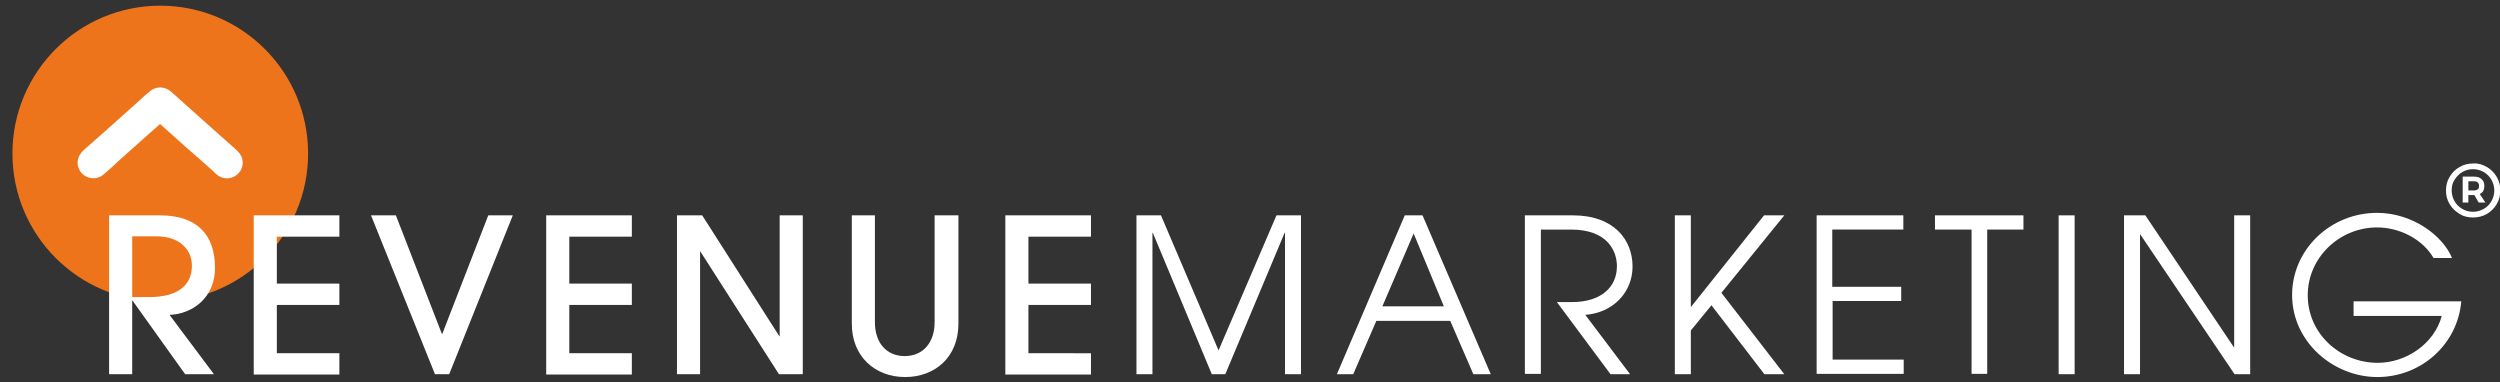
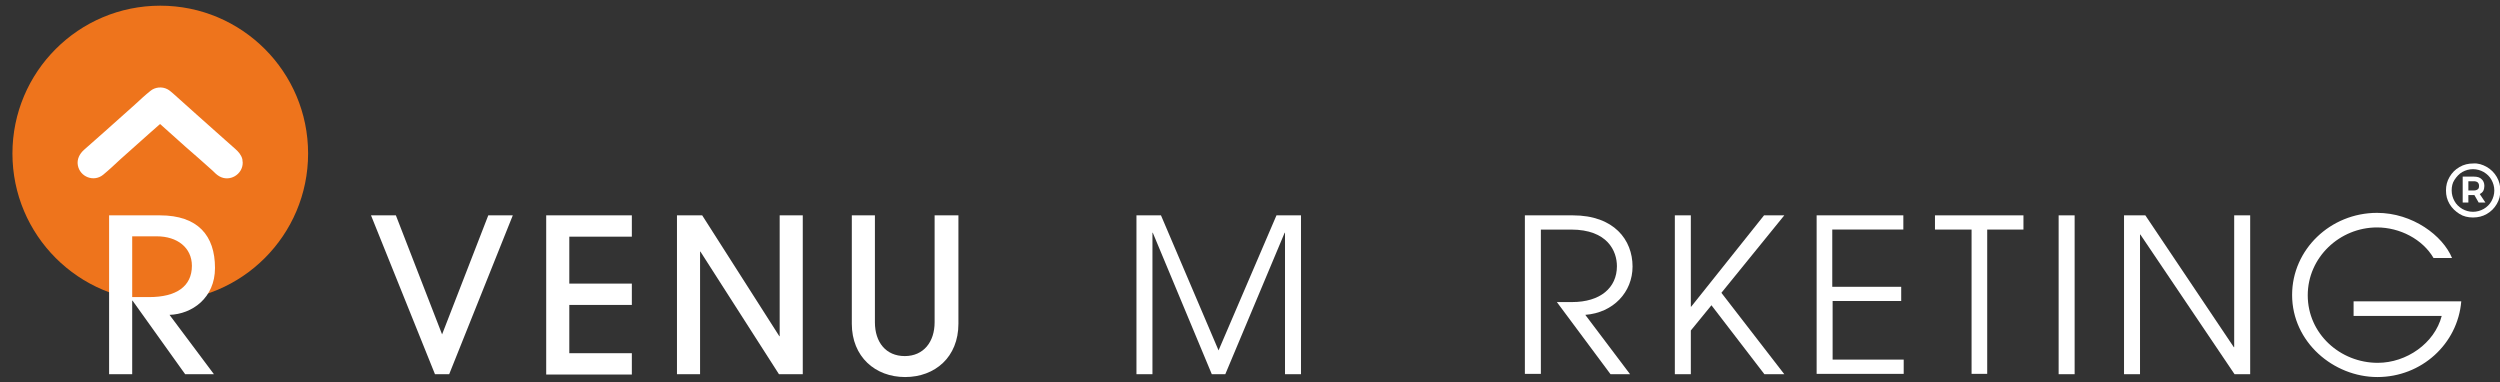
<svg xmlns="http://www.w3.org/2000/svg" version="1.1" id="Livello_1" x="0px" y="0px" viewBox="0 0 703.5 107.6" style="enable-background:new 0 0 703.5 107.6;" xml:space="preserve">
  <rect x="0" y="0" width="703.5" height="107.6" fill="#333333" stroke="none" />
  <style type="text/css">
	.st0{fill:#FFFFFF;}
	.st1{fill:#EE741C;}
</style>
  <g>
    <path class="st0" d="M730.2-465.6c-48.8,0-88.4,39.6-88.4,88.4c0,48.8,39.6,88.4,88.4,88.4c48.8,0,88.4-39.6,88.4-88.4   C818.7-426,779.1-465.6,730.2-465.6 M683-425.3c3,0.5,5.4,2.9,5.9,5.9c0.8,5-3.4,9.2-8.4,8.4c-3-0.5-5.4-2.9-5.9-5.9   C673.8-421.8,678-426.1,683-425.3 M753.6-347.8c0,21.6-17.8,39.1-39.7,39.1c-21.6,0-39.2-17.6-39.2-39.1v-49c0-3.8,3-6.8,6.9-6.8   s6.9,3,6.9,6.8v49c0,14.1,11.2,25.3,25.5,25.5c14.2-0.2,25.8-11.6,25.8-25.5v-49c0-4.1,3.6-6.8,6.9-6.8c4,0,7.1,2.9,7.1,6.8V-347.8   z M785.9-357.7c0,3.8-3,6.8-6.9,6.8s-6.9-3-6.9-6.8v-49c0-14.1-11.2-25.3-25.5-25.5c-14.2,0.2-25.8,11.6-25.8,25.5v49   c0,4.1-3.6,6.8-6.9,6.8c-4,0-7.1-2.9-7.1-6.8v-49c0-21.6,17.8-39.1,39.7-39.1c21.6,0,39.2,17.6,39.2,39.1V-357.7z" />
-     <path class="st0" d="M856.1-446.1c-5,0-8.8,3.7-8.8,8.5v78.4c0,4.8,3.9,8.5,8.8,8.5c4.9,0,9-3.8,9-8.5v-78.4   C865.1-442.3,861-446.1,856.1-446.1" />
    <path class="st0" d="M950-445.9c-4.8,0-8.7,3.8-8.7,8.4v49.8c0,0.5-0.4,0.7-0.5,0.7c-0.1,0-0.6,0.2-0.9-0.3l-41.7-55.7   c-2.7-3.7-8.2-4.5-12.2-1.9c-2.4,1.7-3.7,4.4-3.6,7.2v78.3c0,4.7,4,8.5,8.8,8.5c4.7,0,8.7-3.9,8.7-8.5v-49.9c0-0.5,0.4-0.7,0.5-0.7   c0.1,0,0.6-0.2,0.9,0.3l41.2,54.8c0.2,0.4,0.6,0.8,0.8,1c1.7,1.9,4.1,3.1,6.6,3.1c4.8,0,8.8-3.9,8.8-8.5v-78.3   C958.9-442.1,954.8-445.9,950-445.9" />
    <path class="st0" d="M1099.4-446h-20.6c-4.9,0-8.8,3.8-8.8,8.5v78.3c0,4.6,4,8.5,8.8,8.5c4.9,0,9-3.8,9-8.5v-26.4   c0-0.4,0.4-0.8,0.8-0.8h10.8c17.2,0,31.2-13.3,31.2-29.7C1130.7-432.6,1116.7-446,1099.4-446 M1087.8-426.2c0-1.5,1.2-2.7,2.8-2.7   h8.8c7.4,0,13.3,5.6,13.4,12.8c-0.1,7.1-6,12.6-13.4,12.6h-8.8c-1.5,0-2.8-1.2-2.8-2.7V-426.2z" />
-     <path class="st0" d="M1044-445.8c-5,0-9,3.7-9,8.5v47.2c0,13.2-8.1,22.8-20.6,22.8c-12.5,0-20.3-9.6-20.3-22.8v-47.2   c0-4.7-4-8.5-9-8.5c-5,0-8.8,3.7-8.8,8.5v47.2c0,22.7,15.7,39.9,38.1,39.9c22.4,0,38.4-17.2,38.4-39.9v-47.2   C1052.8-442.1,1048.9-445.8,1044-445.8" />
  </g>
  <g>
    <path class="st0" d="M862.3-329.2c0.3,0.2,0.4,0.6,0.4,1c0,0.4-0.1,0.7-0.4,1c-0.3,0.2-0.6,0.4-1,0.4h-5.3v16.8   c0,0.4-0.1,0.7-0.4,1c-0.3,0.3-0.7,0.4-1.1,0.4s-0.8-0.1-1.1-0.4c-0.3-0.3-0.4-0.6-0.4-1v-16.8h-5.3c-0.4,0-0.8-0.1-1-0.4   s-0.4-0.6-0.4-1c0-0.4,0.1-0.7,0.4-1s0.6-0.4,1-0.4h13.7C861.7-329.6,862-329.5,862.3-329.2z" />
    <path class="st0" d="M898.2-313.6c-0.9,1.6-2.1,2.9-3.6,3.9c-1.5,0.9-3.3,1.4-5.2,1.4s-3.7-0.5-5.2-1.4c-1.5-0.9-2.7-2.2-3.6-3.9   s-1.3-3.5-1.3-5.5s0.4-3.8,1.3-5.5c0.9-1.6,2.1-2.9,3.6-3.9c1.5-0.9,3.3-1.4,5.2-1.4s3.7,0.5,5.2,1.4c1.5,0.9,2.7,2.2,3.6,3.9   c0.9,1.6,1.3,3.5,1.3,5.5S899-315.3,898.2-313.6z M895.5-323.2c-0.6-1.2-1.4-2.2-2.5-2.8c-1.1-0.7-2.3-1-3.6-1s-2.6,0.3-3.6,1   c-1.1,0.7-1.9,1.6-2.5,2.8c-0.6,1.2-0.9,2.6-0.9,4.1c0,1.5,0.3,2.9,0.9,4.1c0.6,1.2,1.4,2.2,2.5,2.8c1.1,0.7,2.3,1,3.6,1   s2.6-0.3,3.6-1c1.1-0.7,1.9-1.6,2.5-2.8c0.6-1.2,0.9-2.6,0.9-4.1S896.1-322,895.5-323.2z" />
    <path class="st0" d="M934-329.2c0.2,0.3,0.4,0.6,0.4,1v11.5c0,1.6-0.4,3-1,4.3c-0.7,1.3-1.7,2.2-2.9,3s-2.6,1.1-4.2,1.1   c-1.6,0-3-0.4-4.2-1.1c-1.2-0.7-2.2-1.7-2.9-3c-0.7-1.3-1-2.7-1-4.3v-11.5c0-0.4,0.1-0.8,0.4-1s0.6-0.4,1.1-0.4   c0.4,0,0.7,0.1,1,0.4c0.3,0.3,0.4,0.6,0.4,1v11.5c0,1,0.2,2,0.7,2.8c0.5,0.8,1.1,1.5,1.9,1.9c0.8,0.5,1.7,0.7,2.6,0.7   c1,0,1.8-0.2,2.7-0.7c0.8-0.5,1.5-1.1,2-1.9c0.5-0.8,0.7-1.8,0.7-2.8v-11.5c0-0.4,0.1-0.8,0.4-1c0.2-0.3,0.6-0.4,1-0.4   C933.4-329.6,933.7-329.5,934-329.2z" />
    <path class="st0" d="M970.6-310.5c0.1,0.2,0.2,0.4,0.2,0.6c0,0.4-0.1,0.7-0.4,0.9c-0.3,0.2-0.6,0.3-1,0.3c-0.4,0-0.7-0.1-1-0.2   c-0.6-0.3-1.1-0.9-1.5-1.6c-0.4-0.8-0.6-1.9-0.6-3.4c0-1-0.3-1.7-0.9-2.2c-0.6-0.5-1.4-0.7-2.3-0.7h-6.1v6.7c0,0.4-0.1,0.8-0.4,1   s-0.5,0.4-0.9,0.4c-0.5,0-0.9-0.1-1.2-0.4c-0.3-0.3-0.5-0.6-0.5-1v-18.1c0-0.4,0.1-0.7,0.4-1c0.3-0.3,0.6-0.4,1-0.4h8.4   c1.1,0,2.1,0.3,3,0.8c0.9,0.5,1.6,1.3,2.2,2.2s0.8,2,0.8,3.1c0,1.1-0.3,2.2-0.9,3.1c-0.6,1-1.4,1.7-2.3,2.2   c0.7,0.4,1.3,0.9,1.8,1.6c0.4,0.7,0.7,1.5,0.7,2.4c0.1,1.1,0.2,1.9,0.3,2.3c0.1,0.4,0.3,0.7,0.7,0.9   C970.3-310.9,970.5-310.7,970.6-310.5z M965.4-319.9c0.4-0.4,0.8-0.8,1.1-1.5c0.3-0.6,0.4-1.3,0.4-2.1c0-1-0.3-1.8-0.9-2.4   c-0.6-0.7-1.3-1-2.1-1h-6.7v7.6h6.8C964.5-319.3,965-319.5,965.4-319.9z" />
    <path class="st0" d="M991.9-309.1c-0.3,0.3-0.6,0.4-1,0.4c-0.4,0-0.8-0.1-1.1-0.4c-0.3-0.3-0.4-0.6-0.4-1v-18.1   c0-0.4,0.1-0.7,0.4-1c0.3-0.3,0.6-0.4,1.1-0.4c0.4,0,0.7,0.1,1,0.4c0.3,0.3,0.4,0.6,0.4,1v18.1   C992.4-309.7,992.2-309.3,991.9-309.1z" />
    <path class="st0" d="M1014.7-308.9c-1.1-0.4-2.2-1.1-3.2-2c-0.4-0.4-0.6-0.8-0.6-1.2c0-0.4,0.1-0.7,0.4-1c0.3-0.3,0.6-0.4,1-0.4   c0.3,0,0.6,0.1,0.9,0.3c0.8,0.7,1.6,1.3,2.5,1.6c0.8,0.3,1.8,0.5,2.9,0.5c1.3,0,2.3-0.3,3.2-0.9c0.9-0.6,1.3-1.3,1.3-2.2   c0-1-0.5-1.8-1.3-2.4c-0.8-0.6-2.1-1-3.9-1.4c-2.1-0.4-3.6-1.1-4.7-2.1s-1.7-2.3-1.7-4c0-1.2,0.3-2.2,0.9-3.1s1.5-1.6,2.6-2.1   s2.3-0.7,3.7-0.7c1.2,0,2.4,0.2,3.5,0.6c1.1,0.4,2,0.9,2.7,1.6c0.5,0.4,0.7,0.8,0.7,1.3c0,0.4-0.1,0.7-0.4,1   c-0.3,0.3-0.6,0.4-1,0.4c-0.3,0-0.5-0.1-0.7-0.2c-0.5-0.5-1.2-1-2.2-1.3c-0.9-0.4-1.8-0.5-2.6-0.5c-1.3,0-2.4,0.3-3.2,0.8   c-0.8,0.5-1.2,1.3-1.2,2.2c0,1,0.4,1.7,1.2,2.2s2,1,3.5,1.3c1.6,0.3,2.8,0.7,3.8,1.2c1,0.5,1.8,1.1,2.3,1.9   c0.5,0.8,0.8,1.9,0.8,3.2c0,1.2-0.3,2.2-1,3.1c-0.6,0.9-1.5,1.6-2.7,2.1s-2.3,0.7-3.7,0.7C1017.1-308.3,1015.8-308.5,1014.7-308.9z   " />
    <path class="st0" d="M1063.8-329.2c0.3,0.3,0.4,0.6,0.4,1v18.1c0,0.4-0.1,0.7-0.4,1c-0.3,0.3-0.6,0.4-1.1,0.4s-0.8-0.1-1.1-0.4   c-0.3-0.3-0.4-0.6-0.4-1v-13.9l-5.8,8.8c-0.1,0.2-0.3,0.3-0.5,0.4c-0.2,0.1-0.4,0.2-0.6,0.2c-0.2,0-0.4,0-0.6-0.2s-0.4-0.3-0.5-0.4   l-5.8-9.1v14.1c0,0.4-0.1,0.8-0.4,1s-0.6,0.4-1,0.4c-0.4,0-0.7-0.1-1-0.4s-0.4-0.6-0.4-1v-18.1c0-0.4,0.1-0.7,0.4-1   c0.3-0.3,0.6-0.4,1-0.4c0.2,0,0.5,0.1,0.7,0.2c0.2,0.1,0.4,0.3,0.6,0.5l7.1,10.8l7.2-10.8c0.3-0.4,0.7-0.7,1.2-0.7   C1063.1-329.6,1063.5-329.5,1063.8-329.2z" />
  </g>
  <path class="st1" d="M683.1-425.3c3,0.5,5.4,2.9,5.9,5.9c0.8,5-3.4,9.2-8.4,8.4c-3-0.5-5.4-2.9-5.9-5.9  C673.9-421.9,678.1-426.1,683.1-425.3" />
  <g>
    <circle class="st1" cx="45.1" cy="43.2" r="41.6" />
    <path class="st0" d="M68.3,45.8c0,3.3-3.7,5.5-6.6,3.8c-0.7-0.4-1.3-1-1.9-1.6c-2.5-2.2-5-4.5-7.6-6.7c-2.2-2-4.5-4-6.7-6   c-0.4-0.4-0.4-0.5-0.8-0.1c-0.8,0.7-1.7,1.5-2.5,2.2c-2.8,2.5-5.5,4.9-8.3,7.4c-1.6,1.5-3.2,3-4.9,4.4c-2.6,2.1-6.5,0.6-7.1-2.7   c-0.3-1.7,0.5-3.2,1.7-4.3c2-1.8,4-3.5,6-5.3c2.8-2.5,5.6-5,8.4-7.5c1.4-1.3,2.8-2.6,4.3-3.8c1.3-1.1,3.3-1.3,4.8-0.5   c0.6,0.3,1.1,0.8,1.6,1.2c2.2,2,4.5,4,6.7,6c2.7,2.4,5.5,4.9,8.2,7.3c0.9,0.8,1.7,1.5,2.6,2.3c0.9,0.8,1.7,1.7,2,2.9   C68.2,45.2,68.3,45.5,68.3,45.8z" />
    <g>
      <path class="st0" d="M52.1,105.3L37.3,84.6h-0.1v20.7h-6.5V60.6H45c10.7,0,15.5,5.7,15.5,14.8c0,8.5-6.5,13-12.8,13.2l12.5,16.7    H52.1z M42,83.6c7.6,0,12-3,12-8.8c0-5.1-4.1-8.3-9.9-8.3h-6.9v17.1H42z" />
-       <path class="st0" d="M71.4,105.3V60.6h24.1v6H77.9v13.2h17.6v6H77.9v13.6h17.6v6H71.4z" />
      <path class="st0" d="M122.4,105.3l-18-44.7h7l13,33.5l13-33.5h6.9l-17.9,44.7H122.4z" />
      <path class="st0" d="M153.7,105.3V60.6h24.1v6h-17.6v13.2h17.6v6h-17.6v13.6h17.6v6H153.7z" />
      <path class="st0" d="M219.2,105.3l-22.1-34.5H197v34.5h-6.5V60.6h7.1l21.7,34h0.1v-34h6.5v44.7H219.2z" />
      <path class="st0" d="M263.2,60.6h6.5v30.5c0,9.4-6.6,15-15,15c-8.4,0-15-5.7-15-15V60.6h6.5v30.1c0,5.6,3.1,9.5,8.4,9.5    c5.3,0,8.4-4,8.4-9.5V60.6z" />
-       <path class="st0" d="M282.9,105.3V60.6H307v6h-17.6v13.2H307v6h-17.6v13.6H307v6H282.9z" />
      <path class="st0" d="M361.6,105.3V65.5h-0.1l-16.7,39.8H341l-16.6-39.8h-0.1v39.8h-4.5V60.6h6.9l16.2,38l16.3-38h6.9v44.7H361.6z" />
-       <path class="st0" d="M414.6,105.3l-6.5-15h-20.8l-6.5,15h-4.6l19.1-44.7h5l19.2,44.7H414.6z M397.8,65.7l-8.8,20.5h17.3    L397.8,65.7z" />
      <path class="st0" d="M453.2,105.3L438.1,85h4.3c7.9,0,12.6-4,12.6-10.1c0-4.2-2.6-10.3-12.9-10.3h-8.5v40.6h-4.5V60.6h13.5    c11.6,0,16.8,6.9,16.8,14.4c0,7.2-5.4,13-13.3,13.6l12.6,16.7H453.2z" />
      <path class="st0" d="M496.5,105.3l-14.9-19.4l-5.8,7.1v12.3h-4.5V60.6h4.5v25.7h0.1l20.5-25.7h5.7l-17.7,21.8l17.7,22.9H496.5z" />
      <path class="st0" d="M511.2,105.3V60.6h24.4v4h-20v16.1H535v4h-19.3v16.5h20v4H511.2z" />
      <path class="st0" d="M554.8,105.3V64.6h-10.3v-4h24.9v4h-10.2v40.6H554.8z" />
      <path class="st0" d="M579.3,105.3V60.6h4.5v44.7H579.3z" />
      <path class="st0" d="M628.8,105.3L602.3,66h-0.1v39.3h-4.5V60.6h6l24.9,37.1h0.1V60.6h4.5v44.7H628.8z" />
      <path class="st0" d="M662.3,88.8v-4h30.3c-1,12-11.2,21.3-23.6,21.3c-12.3,0-24-9.8-24-23.1c0-12.8,10.8-23.1,23.9-23.1    c10,0,18.5,6.4,21.1,12.7h-5.2c-3.1-5.3-9.5-8.6-15.9-8.6c-10.5,0-19.5,8.4-19.5,19.1c0,10.8,9.1,19,19.7,19c8.1,0,16-5.5,18-13.2    H662.3z" />
    </g>
  </g>
  <g>
    <path class="st0" d="M699.8,47c1.2,0.7,2.1,1.6,2.8,2.8c0.7,1.2,1,2.5,1,3.8c0,1.4-0.3,2.6-1,3.8c-0.7,1.2-1.6,2.1-2.8,2.8   s-2.5,1-3.9,1c-1.4,0-2.7-0.3-3.8-1s-2.1-1.6-2.8-2.8c-0.7-1.2-1-2.4-1-3.8c0-1.4,0.3-2.6,1-3.8c0.7-1.2,1.6-2.1,2.8-2.8   c1.2-0.7,2.5-1,3.9-1C697.3,45.9,698.6,46.3,699.8,47z M698.9,58.8c0.9-0.5,1.7-1.3,2.2-2.2s0.8-1.9,0.8-3s-0.3-2.1-0.8-3   c-0.5-0.9-1.2-1.6-2.2-2.2c-0.9-0.5-1.9-0.8-3-0.8c-1.1,0-2.1,0.3-3,0.8c-0.9,0.5-1.6,1.3-2.2,2.2s-0.8,1.9-0.8,3   c0,1.1,0.3,2.1,0.8,3c0.5,0.9,1.2,1.6,2.2,2.2c0.9,0.5,1.9,0.8,3,0.8C697,59.6,698,59.3,698.9,58.8z M698.8,53.7   c-0.2,0.4-0.6,0.7-1,0.9l1.6,2.4h-1.9l-1.2-2.1h-0.2h-1.5V57H693v-7.3h3.1c1,0,1.7,0.2,2.2,0.7c0.5,0.4,0.8,1.1,0.8,1.9   C699.1,52.8,699,53.3,698.8,53.7z M694.6,53.6h1.5c0.5,0,0.8-0.1,1.1-0.3c0.3-0.2,0.4-0.5,0.4-1c0-0.4-0.1-0.7-0.4-1   c-0.3-0.2-0.6-0.3-1.1-0.3h-1.5V53.6z" />
  </g>
</svg>